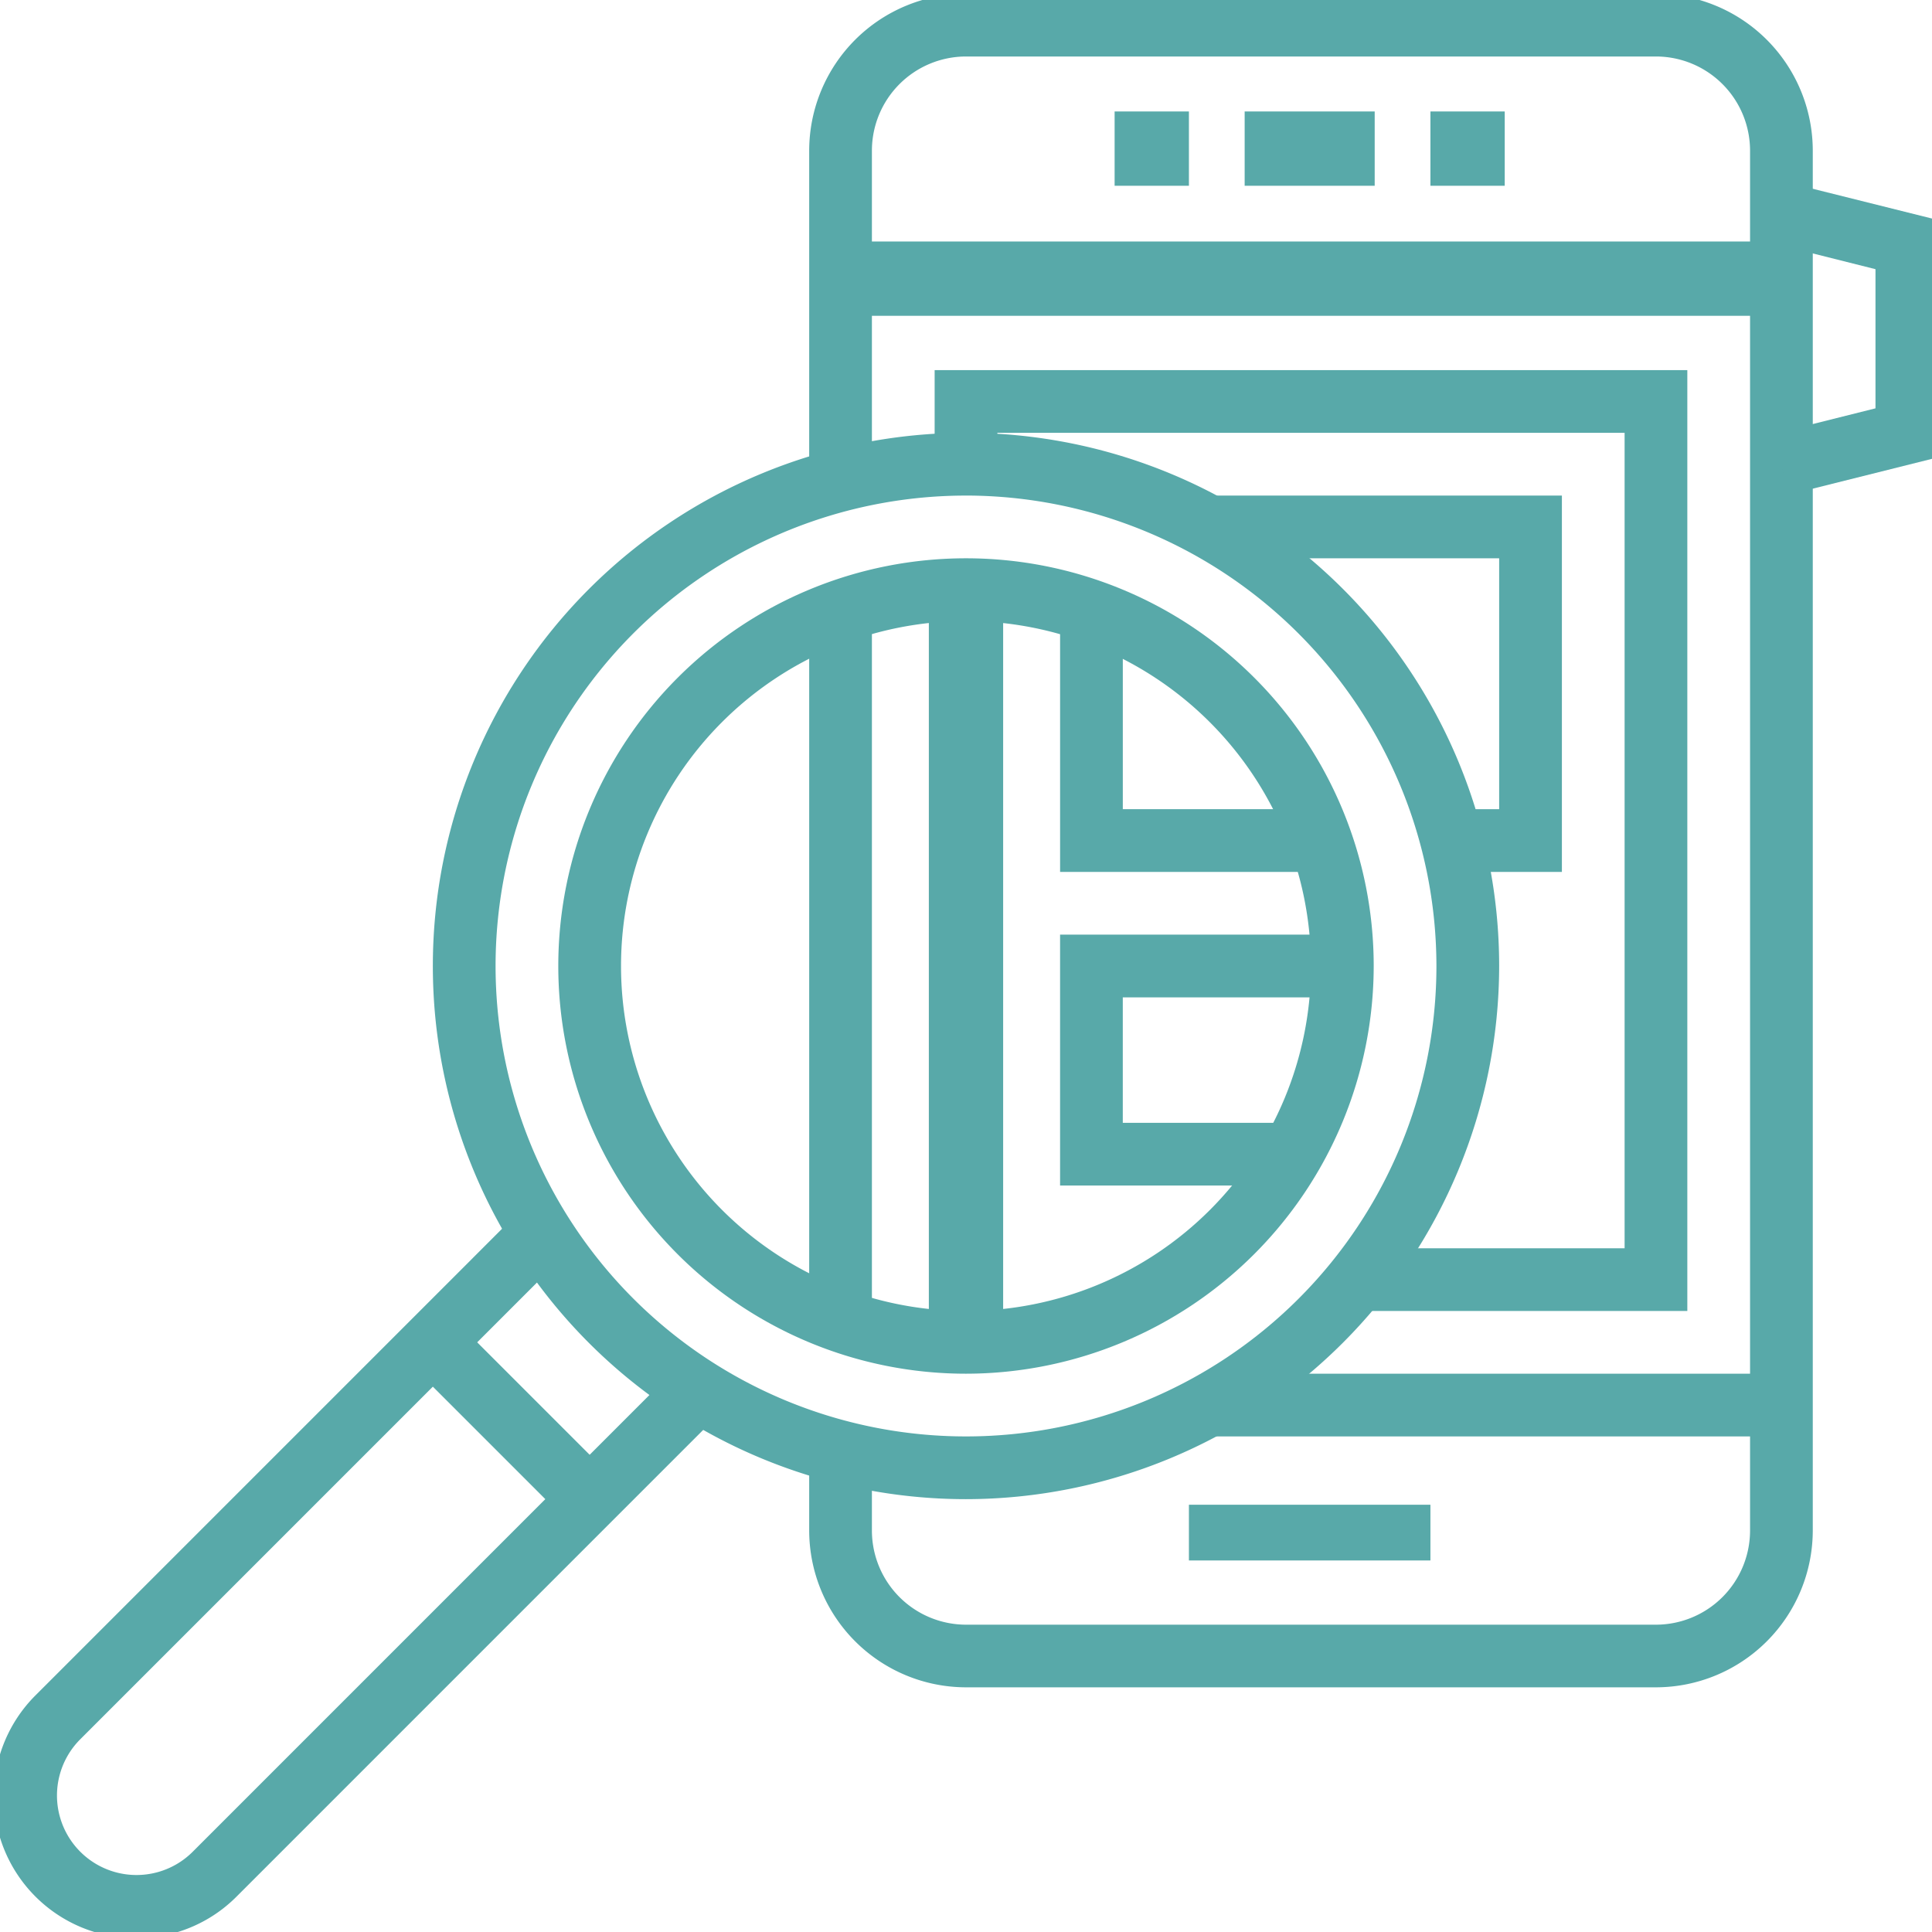
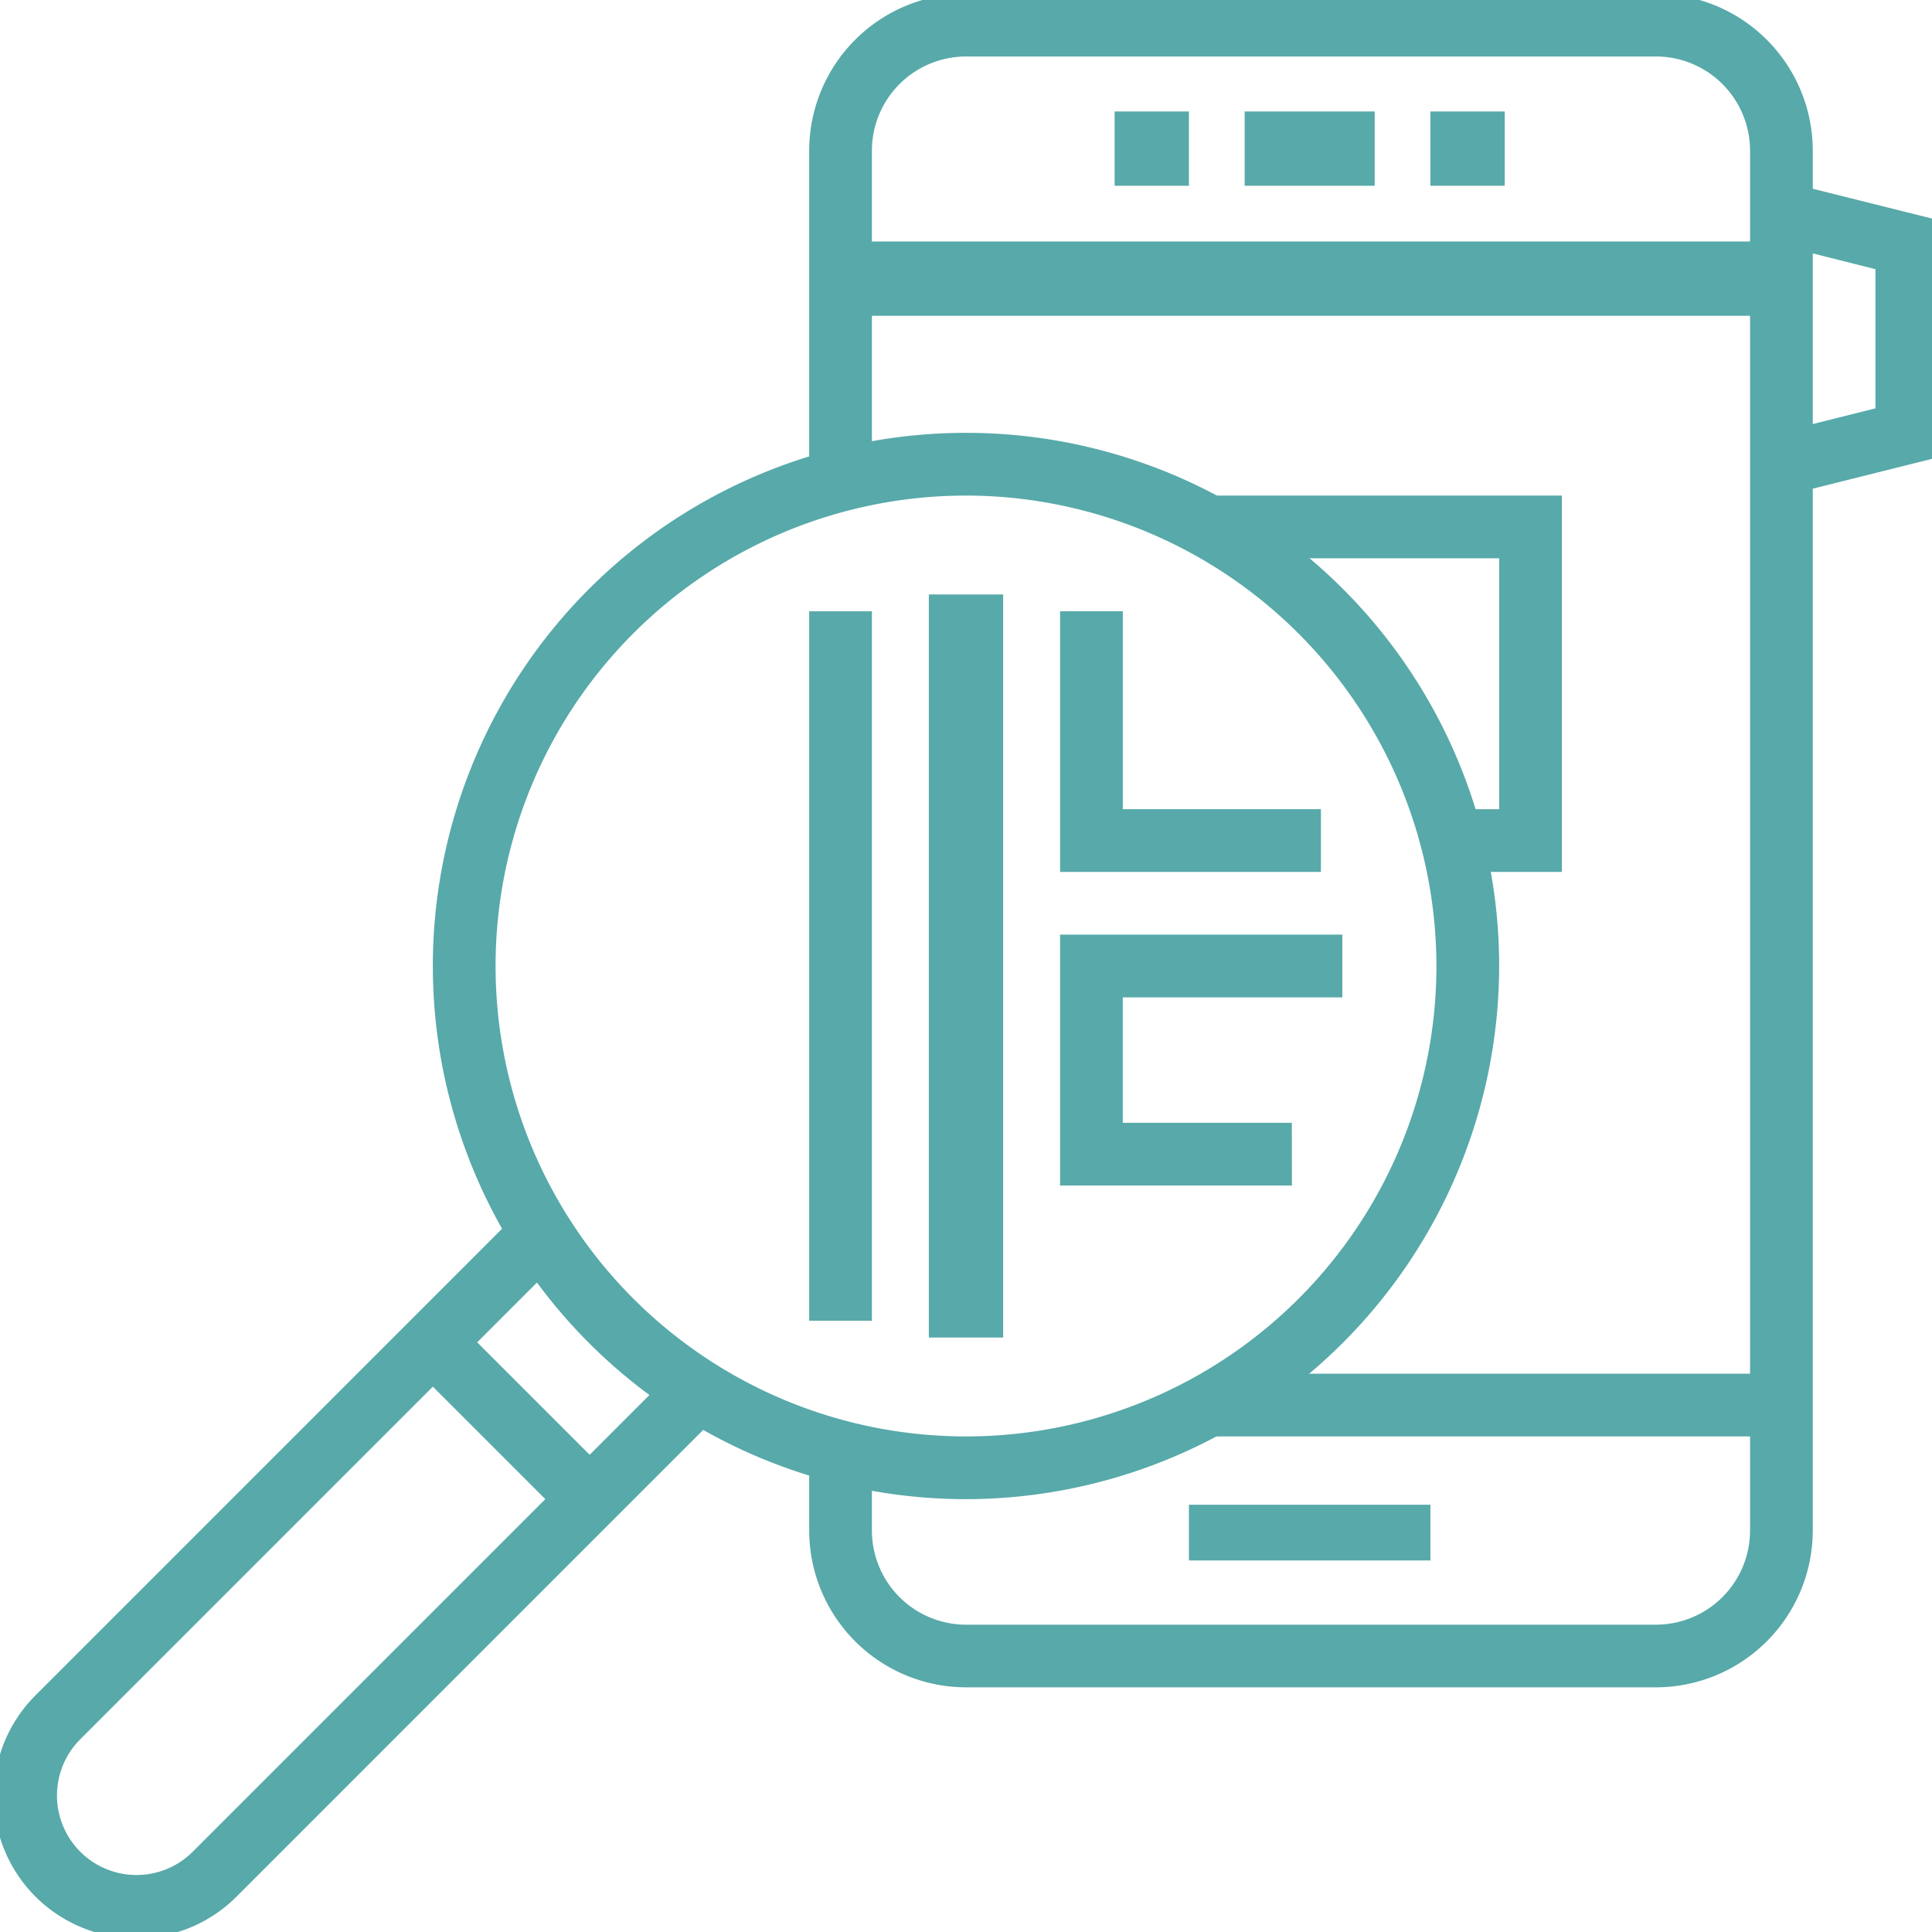
<svg xmlns="http://www.w3.org/2000/svg" width="104" height="104" viewBox="0 0 104 104">
  <defs>
    <clipPath id="a">
      <rect width="104" height="104" transform="translate(0.335 0.335)" fill="#58a9a9" />
    </clipPath>
  </defs>
  <g transform="translate(-0.335 -0.335)">
    <g clip-path="url(#a)">
      <path d="M42.7,71.4A28.7,28.7,0,1,1,71.4,42.7,28.732,28.732,0,0,1,42.7,71.4m0-54.023A25.323,25.323,0,1,0,68.023,42.7,25.352,25.352,0,0,0,42.7,17.376" transform="translate(9.635 9.635)" fill="#58a9a9" />
-       <path d="M39.947,61.894A21.947,21.947,0,1,1,61.894,39.947,21.972,21.972,0,0,1,39.947,61.894m0-40.517a18.57,18.57,0,1,0,18.57,18.57,18.592,18.592,0,0,0-18.57-18.57" transform="translate(12.388 12.388)" fill="#58a9a9" />
      <path d="M7.656,77.956a7.657,7.657,0,0,1-5.414-13.07L28.31,38.816,30.7,41.2,4.629,67.273a4.281,4.281,0,0,0,6.054,6.054l26.068-26.07,2.387,2.387L13.07,75.714a7.61,7.61,0,0,1-5.414,2.242" transform="translate(0 26.714)" fill="#58a9a9" />
      <rect width="3.376" height="11.938" transform="translate(22.442 73.787) rotate(-45)" fill="#58a9a9" />
      <rect width="3.376" height="38.189" transform="translate(43.894 33.241)" fill="#58a9a9" />
      <path d="M71.582,91.164H34.441A8.451,8.451,0,0,1,26,82.723V78.5h3.376v4.227a5.071,5.071,0,0,0,5.065,5.065H71.582a5.071,5.071,0,0,0,5.065-5.065V8.441a5.071,5.071,0,0,0-5.065-5.065H34.441a5.071,5.071,0,0,0-5.065,5.065V26.174H26V8.441A8.451,8.451,0,0,1,34.441,0H71.582a8.451,8.451,0,0,1,8.441,8.441V82.723a8.451,8.451,0,0,1-8.441,8.441" transform="translate(17.894)" fill="#58a9a9" />
      <path d="M57.575,22.81l-.817-3.273,5.473-1.371V10.675L56.758,9.3l.817-3.273,8.033,2.006V20.8Z" transform="translate(39.062 4.15)" fill="#58a9a9" />
      <rect width="13" height="3" transform="translate(64.335 81.335)" fill="#58a9a9" />
      <rect width="30.81" height="3.376" transform="translate(65.419 74.282)" fill="#58a9a9" />
      <rect width="7" height="4" transform="translate(67.335 6.335)" fill="#58a9a9" />
      <rect width="4" height="4" transform="translate(77.335 6.335)" fill="#58a9a9" />
      <rect width="4" height="4" transform="translate(60.335 6.335)" fill="#58a9a9" />
      <rect width="51" height="4" transform="translate(45.335 13.335)" fill="#58a9a9" />
-       <path d="M70.517,62.647H52.774V59.27H67.141V15.376H33.376v1.688H30V12H70.517Z" transform="translate(20.647 8.259)" fill="#58a9a9" />
      <rect width="4" height="40" transform="translate(50.335 32.335)" fill="#58a9a9" />
      <path d="M57.743,36.259H51.825V32.882h2.541V19.376H38.75V16H57.743Z" transform="translate(26.669 11.012)" fill="#58a9a9" />
      <path d="M48.04,33.72H34V19.689h3.376V30.343H48.04Z" transform="translate(23.4 13.55)" fill="#58a9a9" />
      <path d="M46.481,43.506H34V30H49.194v3.376H37.376v6.753h9.1Z" transform="translate(23.399 20.647)" fill="#58a9a9" />
    </g>
  </g>
</svg>